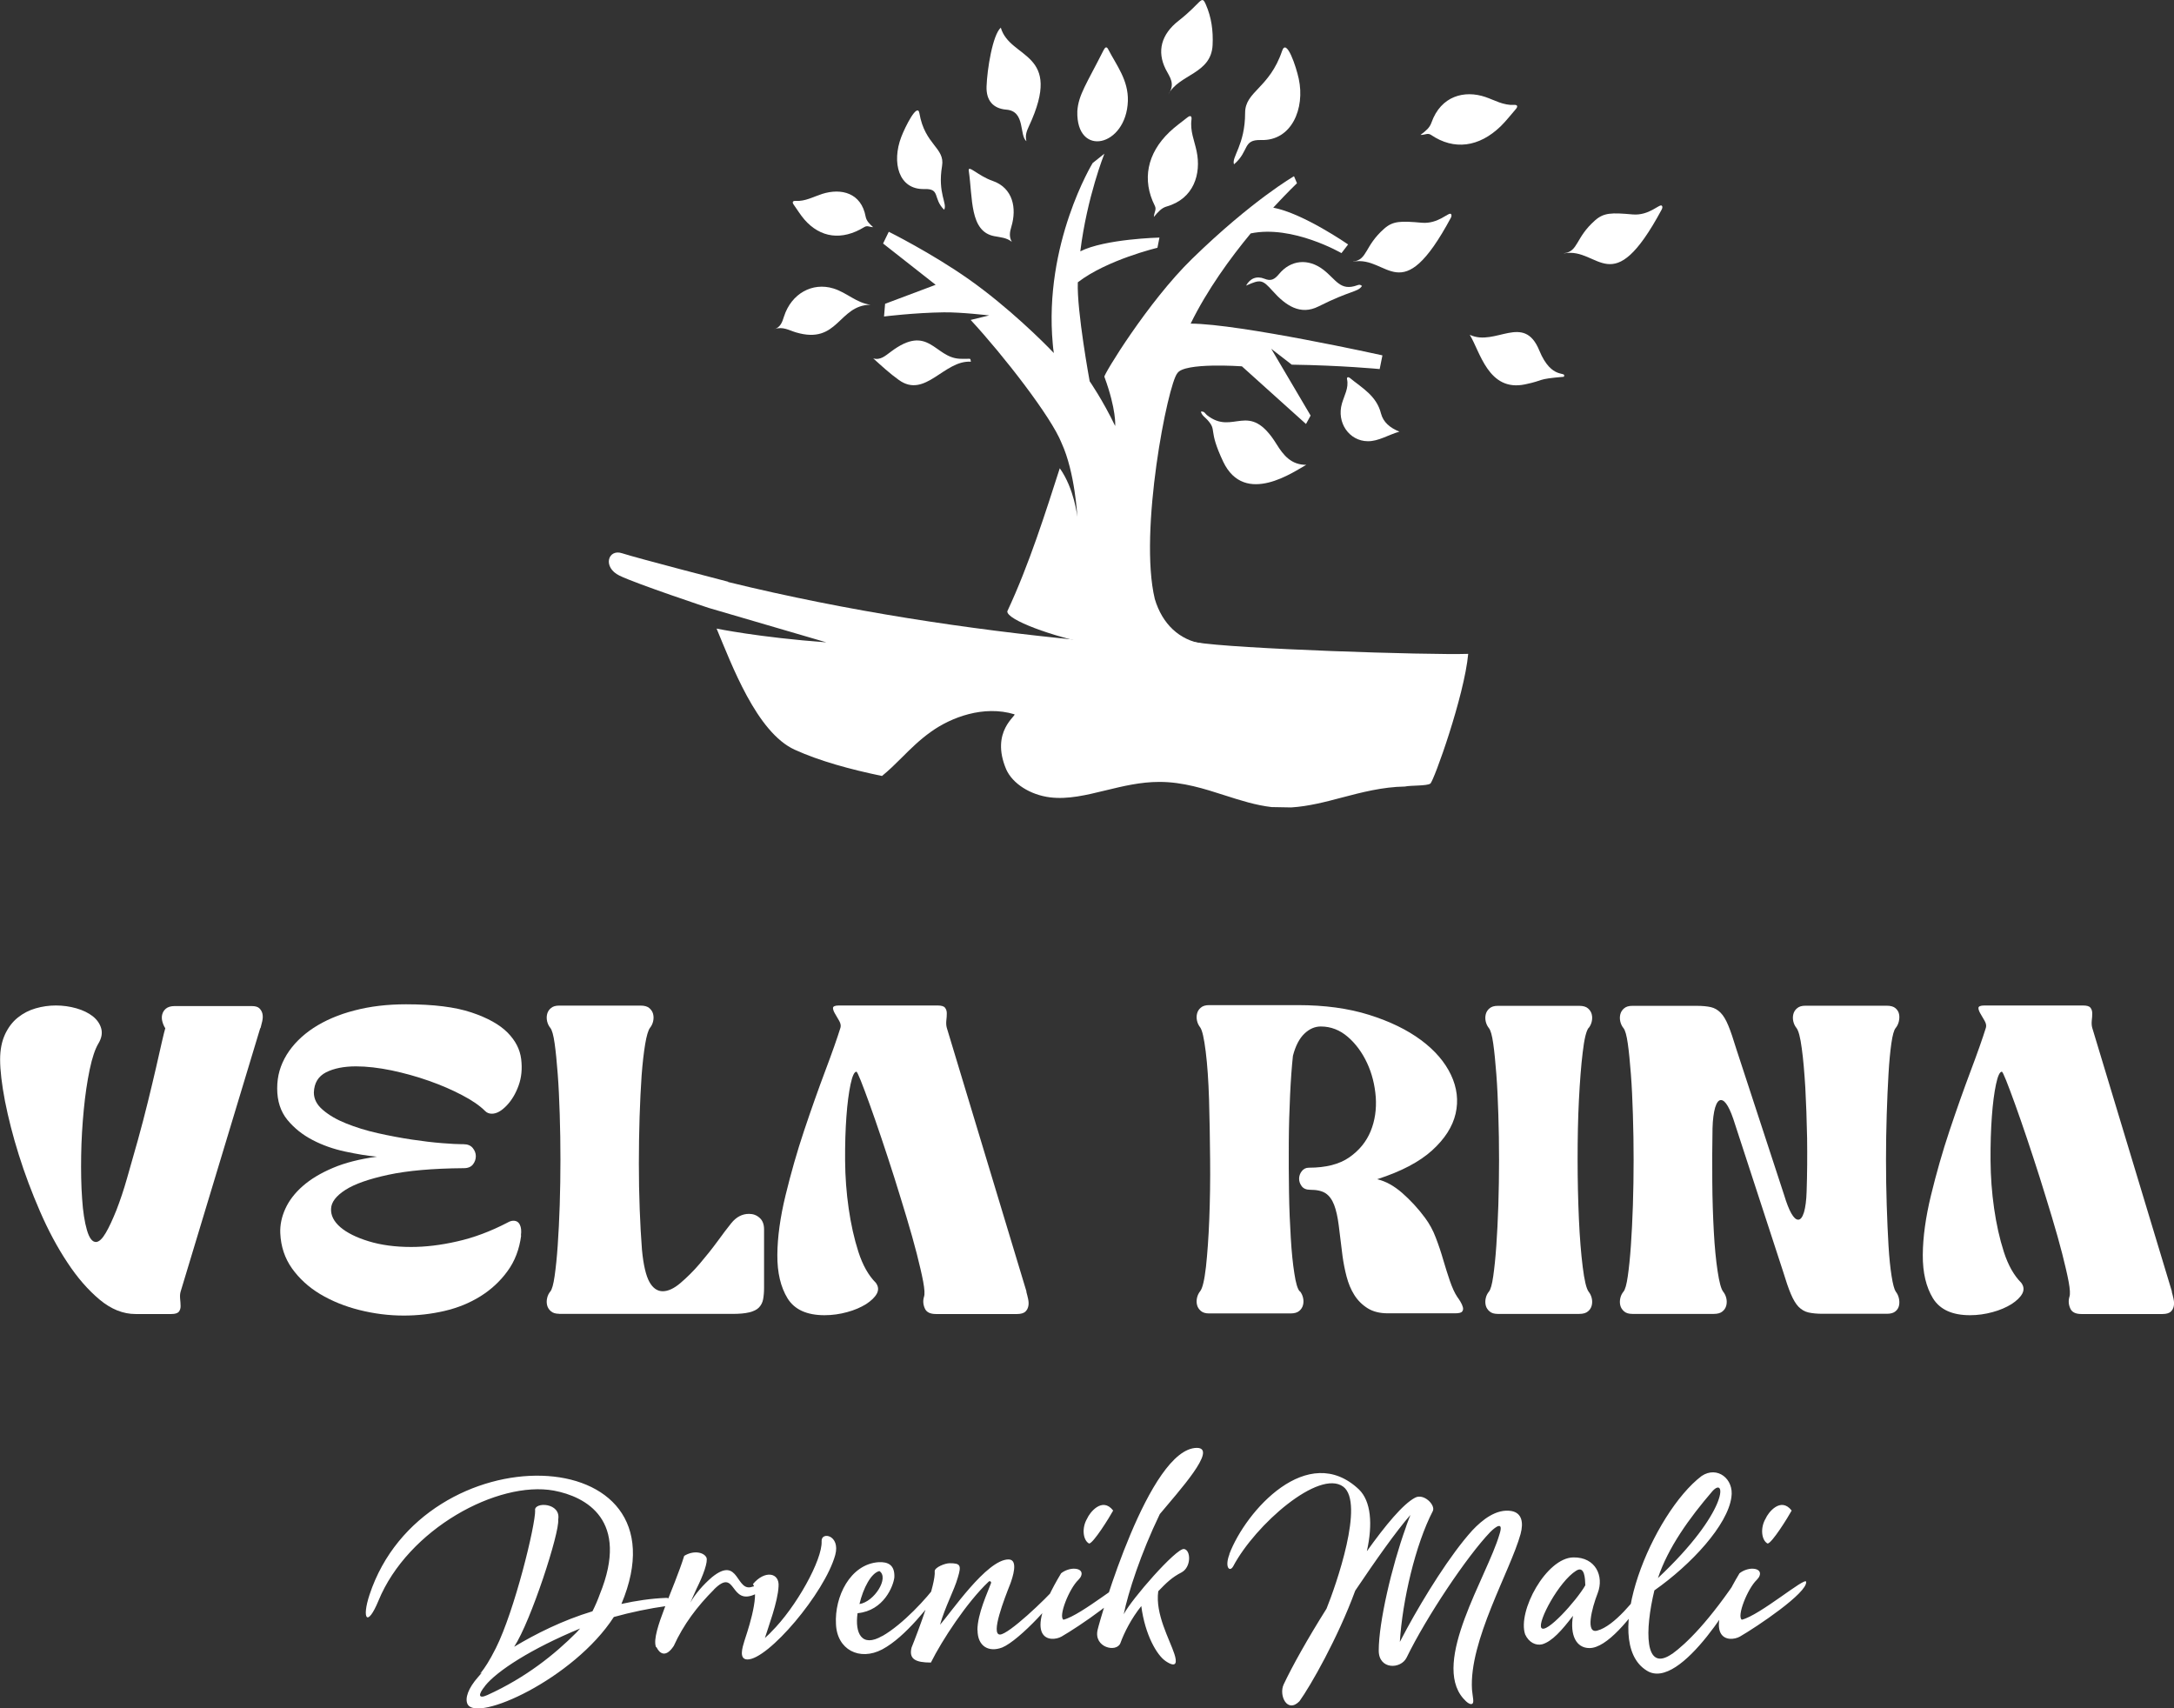
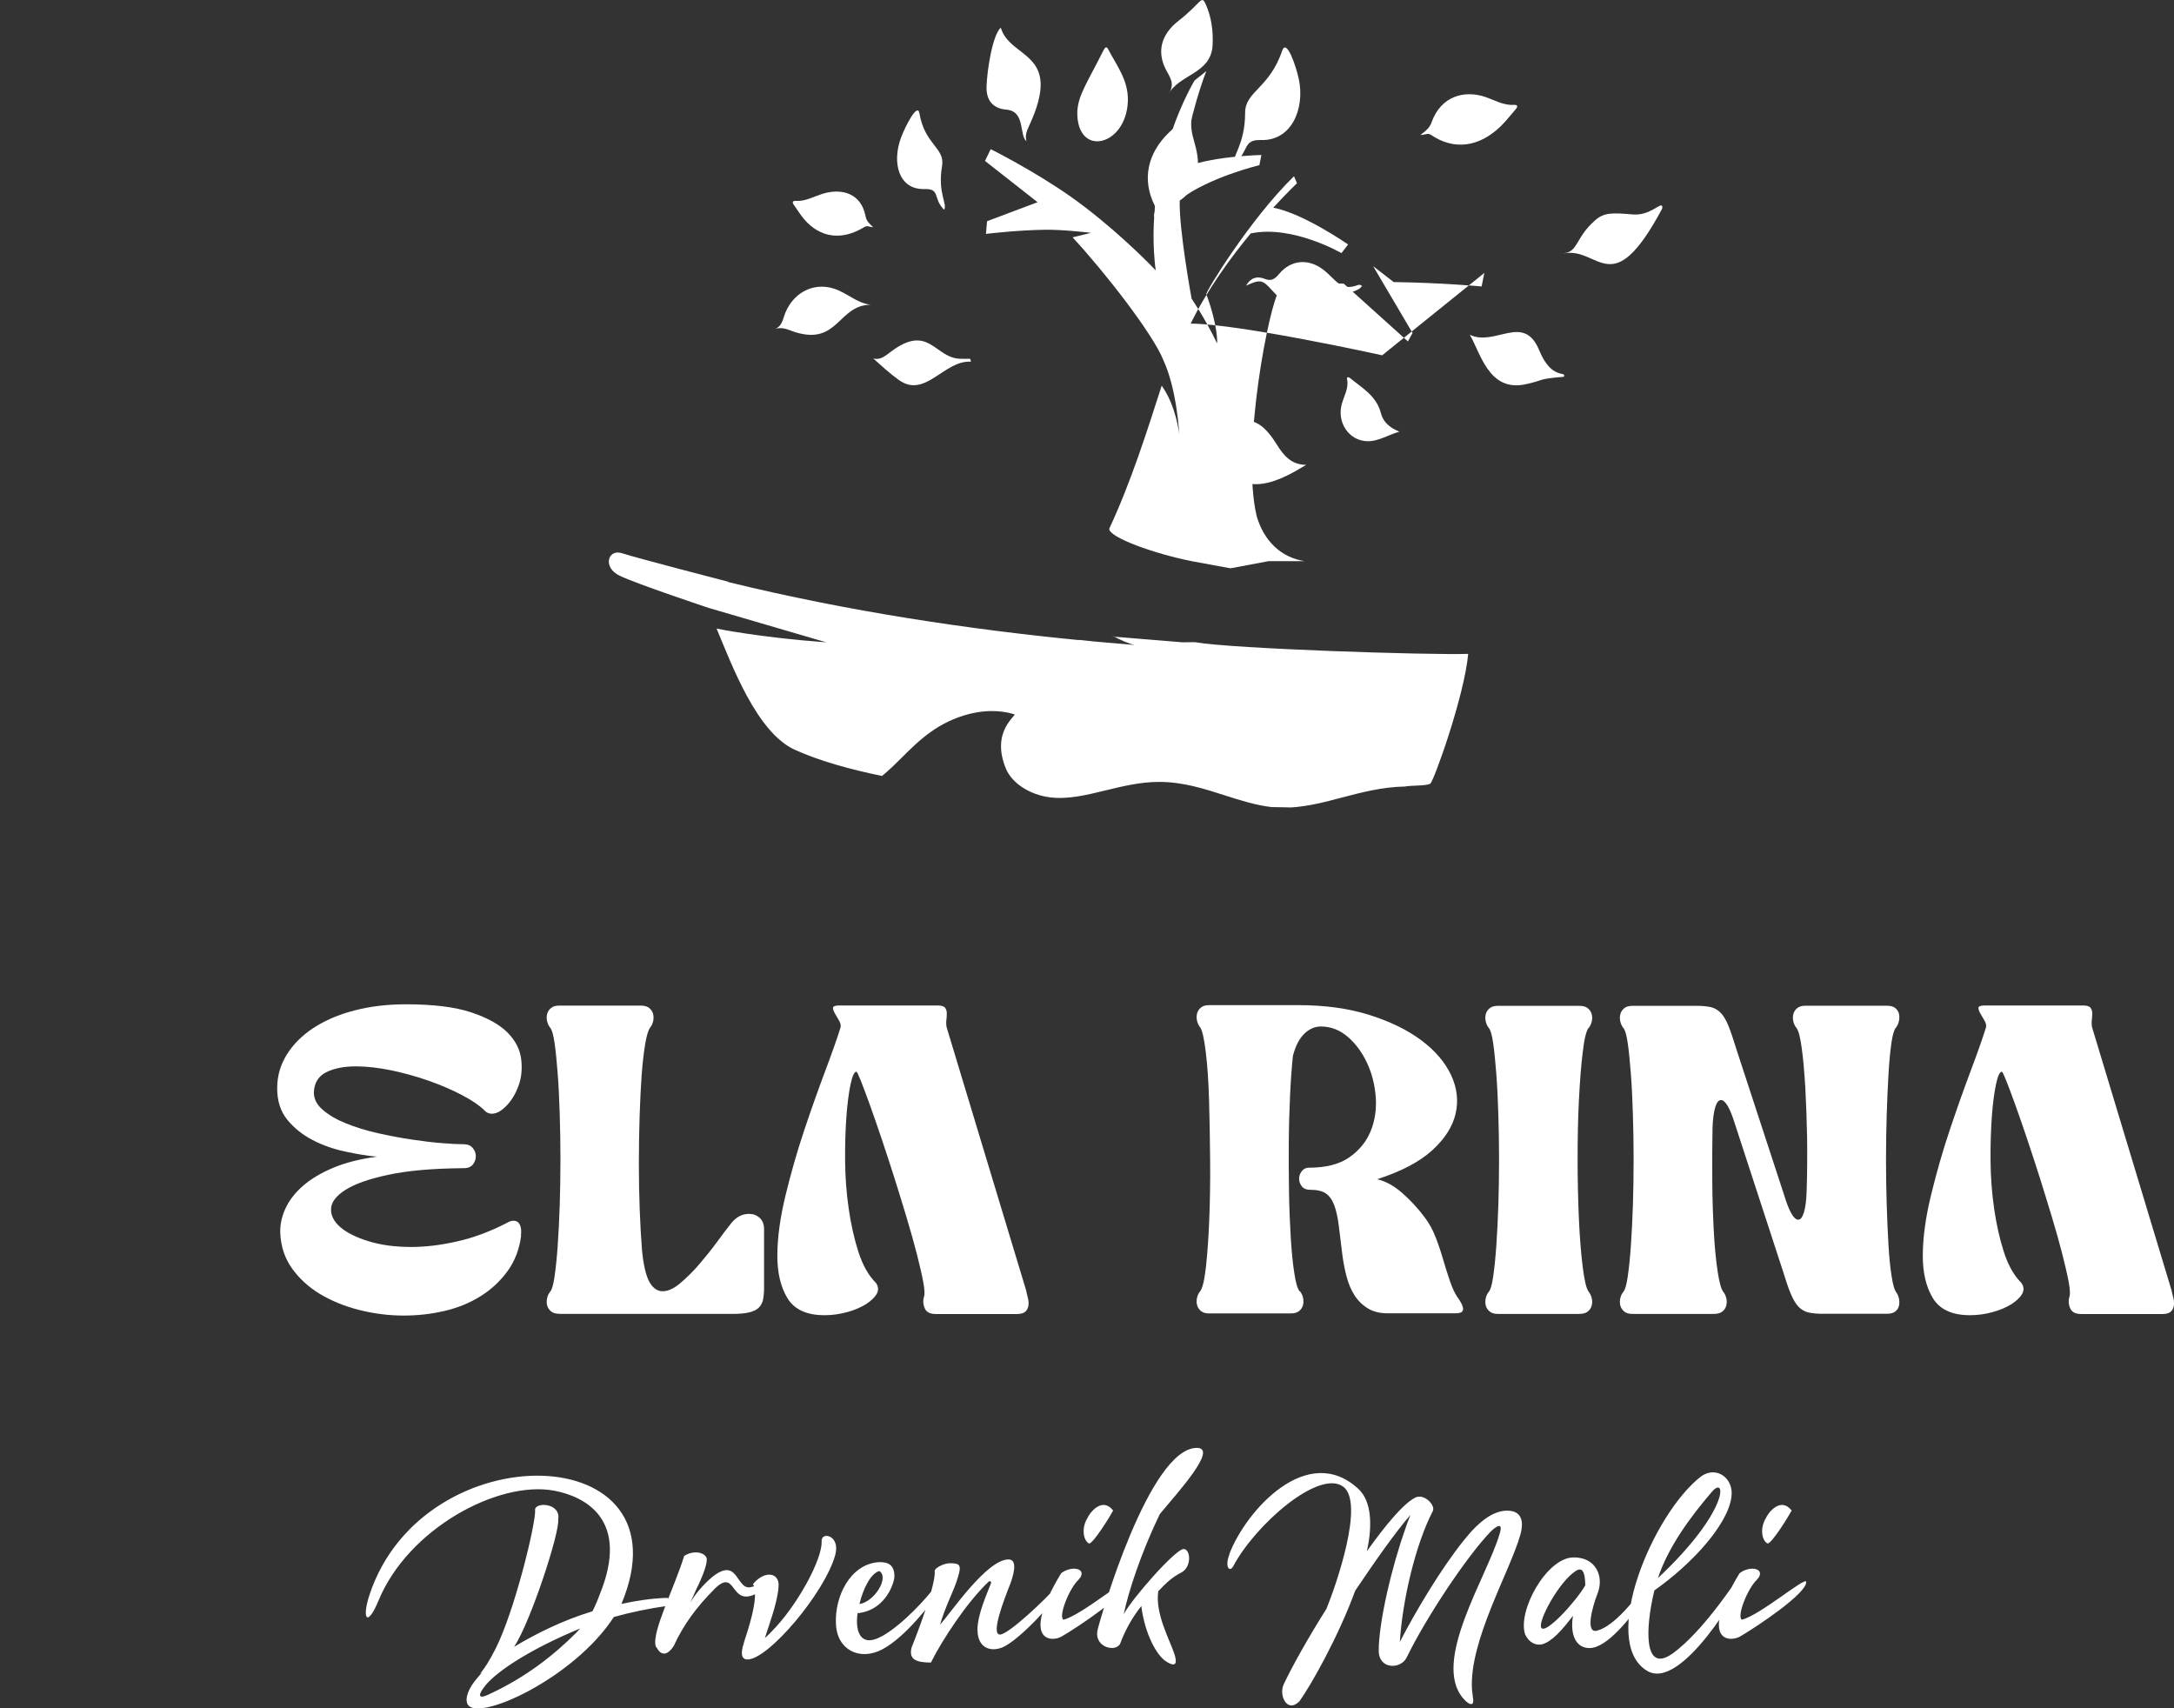
<svg xmlns="http://www.w3.org/2000/svg" id="uuid-71af0808-86c6-449e-b144-7d0ca4c85e70" data-name="Layer 1" viewBox="0 0 183.21 143.96">
  <rect x="0" y="0" width="183.21" height="143.96" fill="#333333" stroke="none" />
  <defs>
    <style>
      .uuid-c50921d9-56cb-4108-9ce1-efec3e36353d {
        fill: #fff;
      }
    </style>
  </defs>
  <path class="uuid-c50921d9-56cb-4108-9ce1-efec3e36353d" d="M61.36,49.04v-.02s-7.76-2.01-8.94-2.4c-1.18-.39-1.67,1.18-.21,1.89,1.47.71,7.52,2.72,7.52,2.72,0,0,0,0,0,0l9.91,2.9c-5.69-.42-9.25-1.16-9.25-1.16,1.26,3,3.37,8.75,6.59,10.21,2.07.94,4.64,1.65,7.35,2.21.59-.48,1.12-1,1.68-1.56.74-.74,1.51-1.5,2.44-2.16,1.71-1.23,4.45-2.26,7.03-1.48.27.08-2.06,1.41-.68,4.65.54,1.2,2.02,2.14,3.68,2.35,1.52.19,3.07-.19,4.71-.59,1.44-.35,2.93-.71,4.5-.71,0,0,.02,0,.02,0,1.99,0,3.79.58,5.53,1.14,1.34.43,2.61.83,3.92.98.56.01,1.12.02,1.66.03,1.45-.09,2.9-.47,4.22-.82,1.71-.45,3.47-.91,5.35-.94.51-.11,1.87-.04,2.15-.25.3-.23,2.86-7.36,3.19-10.93-3.32.11-19.78-.42-22.99-.98,0-.02-1.15.02-1.16,0l-5.61-.46-.29-.13c.72.41,1.51.73,1.94.82-1.11-.09-2.24-.19-3.38-.29l-1.31-.14s0,.01,0,.02c-9.21-.9-19.44-2.41-29.55-4.89" />
-   <path class="uuid-c50921d9-56cb-4108-9ce1-efec3e36353d" d="M116.48,29.94s-11.99-2.65-16.14-2.67c1.39-2.84,3.33-5.51,5.06-7.6,3.52-.74,7.65,1.66,7.65,1.66l.56-.73s-3.79-2.63-6.31-3.1c1.19-1.29,2-2.06,2-2.06l-.25-.59s-3.52,2.02-8.59,6.96c-3.73,3.63-7.5,9.83-7.39,9.94,1.03,2.8.91,4.15.91,4.15-1.05-2.19-2.15-3.77-2.15-3.77,0,0-1.09-5.91-1-8.34,2.46-1.9,6.71-2.91,6.71-2.91l.17-.86s-4.6.11-6.67,1.16c.57-4.59,2.03-8.23,2.03-8.23l-.99.79s-4.14,6.78-3.36,15.25c.02.26.05.51.09.76-.81-.86-3.82-3.86-7.17-6.22-3.14-2.21-6.74-4-6.74-4l-.48.99,4.43,3.48-4.26,1.6-.09,1.07s2.59-.32,5.04-.35c1.45-.02,3.82.26,3.82.26l-1.56.38c2.75,2.97,6.8,8.18,7.66,10.37,1.15,2.5,1.33,6.23,1.33,6.23,0,0-.25-2.38-1.48-4.1-1.18,3.66-2.58,8.12-4.42,12.05-.07.73,3.9,2.15,7.06,2.76l3.16.58,3.19-.6h3.06c-1.97-.31-3.41-1.66-4.04-3.77-1.37-5.69,1.1-18.12,1.9-19.03.57-.93,5.44-.58,5.44-.58l5.4,4.86.39-.71-3.32-5.63,1.73,1.34c4.21.06,7.41.37,7.41.37l.23-1.14Z" />
+   <path class="uuid-c50921d9-56cb-4108-9ce1-efec3e36353d" d="M116.48,29.94s-11.99-2.65-16.14-2.67c1.39-2.84,3.33-5.51,5.06-7.6,3.52-.74,7.65,1.66,7.65,1.66l.56-.73s-3.79-2.63-6.31-3.1c1.19-1.29,2-2.06,2-2.06l-.25-.59c-3.73,3.63-7.5,9.83-7.39,9.94,1.03,2.8.91,4.15.91,4.15-1.05-2.19-2.15-3.77-2.15-3.77,0,0-1.09-5.91-1-8.34,2.46-1.9,6.71-2.91,6.71-2.91l.17-.86s-4.6.11-6.67,1.16c.57-4.59,2.03-8.23,2.03-8.23l-.99.79s-4.14,6.78-3.36,15.25c.02.26.05.51.09.76-.81-.86-3.82-3.86-7.17-6.22-3.14-2.21-6.74-4-6.74-4l-.48.99,4.43,3.48-4.26,1.6-.09,1.07s2.59-.32,5.04-.35c1.45-.02,3.82.26,3.82.26l-1.56.38c2.75,2.97,6.8,8.18,7.66,10.37,1.15,2.5,1.33,6.23,1.33,6.23,0,0-.25-2.38-1.48-4.1-1.18,3.66-2.58,8.12-4.42,12.05-.07.73,3.9,2.15,7.06,2.76l3.16.58,3.19-.6h3.06c-1.97-.31-3.41-1.66-4.04-3.77-1.37-5.69,1.1-18.12,1.9-19.03.57-.93,5.44-.58,5.44-.58l5.4,4.86.39-.71-3.32-5.63,1.73,1.34c4.21.06,7.41.37,7.41.37l.23-1.14Z" />
  <path class="uuid-c50921d9-56cb-4108-9ce1-efec3e36353d" d="M79.56,17.67c-.96-.95-.29-1.78-1.65-1.74-2.2.07-2.77-2.26-1.96-4.38.33-.87,1.37-2.94,1.53-2.01.46,2.69,2.17,2.9,1.91,4.45-.39,2.32.48,3.18.17,3.69" />
  <path class="uuid-c50921d9-56cb-4108-9ce1-efec3e36353d" d="M117.94,36.37c-.99.29-1.77.82-2.67.81-1.57-.01-2.65-1.57-2.18-3.18.19-.67.59-1.31.43-2.04-.04-.2.12-.21.24-.11,1.03.85,2.24,1.49,2.62,2.99.19.73.74,1.21,1.57,1.54" />
  <path class="uuid-c50921d9-56cb-4108-9ce1-efec3e36353d" d="M110.1,39.16c-.97.52-5.2,3.57-7.02-.26-1.31-2.78-.48-2.57-1.32-3.51-.19-.22-.47-.37-.56-.7.29-.06.37.17.5.28,2.26,1.81,3.53-1.34,5.88,2.46.58.94,1.24,1.75,2.51,1.74" />
  <path class="uuid-c50921d9-56cb-4108-9ce1-efec3e36353d" d="M90.79,9.37c.09-1.38.79-2.32,2.21-5.14.14-.27.26-.33.39-.08.71,1.37,1.71,2.6,1.66,4.36-.13,3.86-4.37,4.81-4.26.86" />
  <path class="uuid-c50921d9-56cb-4108-9ce1-efec3e36353d" d="M65.28,27.74c.53-.21.64-.61.79-1.07.62-1.93,2.39-2.91,4.17-2.36,1.13.35,1.93,1.22,3.12,1.37-2.72.03-2.71,3.39-6.28,2.33-.58-.17-1.1-.52-1.8-.28" />
  <path class="uuid-c50921d9-56cb-4108-9ce1-efec3e36353d" d="M123.88,28.22c2.15,1,4.54-1.87,5.84,1.31,1.05,2.56,2.33,1.68,2.07,2.22-2.39.2-1.58.29-3.27.64-3.09.65-3.79-2.77-4.65-4.16" />
  <path class="uuid-c50921d9-56cb-4108-9ce1-efec3e36353d" d="M81.81,30.48c-2.25-.14-3.84,3.14-6.06,1.54-.76-.54-1.45-1.18-2.16-1.82.61.18,1.03-.23,1.47-.55,3.2-2.42,3.69.48,5.81.58,1.01.05.88-.13.95.25" />
-   <path class="uuid-c50921d9-56cb-4108-9ce1-efec3e36353d" d="M85.27,20.38c-.25-.44-.17-.85-.03-1.31.44-1.48.17-3.23-1.62-3.84-1.18-.41-2.05-1.38-1.98-.85.34,2.32.07,5.13,2.15,5.52.51.1,1.04.12,1.48.48" />
  <path class="uuid-c50921d9-56cb-4108-9ce1-efec3e36353d" d="M86.51,11.91c-.64-.5-.07-2.54-1.7-2.67-1.12-.09-1.71-.78-1.67-1.95.05-1.45.51-4.34,1.2-4.96.79,2.71,5.33,1.97,2.37,8.31-.17.37-.34.75-.21,1.26" />
-   <path class="uuid-c50921d9-56cb-4108-9ce1-efec3e36353d" d="M114.03,22.04c1.23-.15.94-1.29,2.62-2.77.74-.65,1.38-.66,3.17-.5,1.39.12,2.26-.91,2.45-.74.09.08.05.22,0,.32-4.23,7.87-5.26,3.15-8.23,3.7" />
  <path class="uuid-c50921d9-56cb-4108-9ce1-efec3e36353d" d="M114.77,24.11c-.36.52-.92.34-3.65,1.71-1.54.78-2.78-.08-3.86-1.29-.88-.98-1.02-1.01-2.25-.46.33-.6.88-.85,1.55-.58.54.22.84.07,1.23-.4.99-1.2,2.46-1.33,3.72-.37,1.1.84,1.42,1.84,2.87,1.32.11-.04.23-.09.4.06" />
  <path class="uuid-c50921d9-56cb-4108-9ce1-efec3e36353d" d="M97.24,18.27c.03-.41.24-.61.08-.93-1.1-2.18-.65-4.42,1.24-6.22.47-.45,1-.82,1.5-1.22.25-.2.39-.14.35.18-.13.96.25,1.78.43,2.65.41,1.93-.24,4.02-2.52,4.67-.43.12-.71.44-1.08.88" />
  <path class="uuid-c50921d9-56cb-4108-9ce1-efec3e36353d" d="M98.46,7.95c.62-.9.11-1.46-.22-2.11-.77-1.53-.36-2.96,1.07-4.08,1.97-1.54,1.93-2.25,2.31-1.38.47,1.07.63,2.21.57,3.42-.12,2.44-2.82,2.44-3.73,4.15" />
  <path class="uuid-c50921d9-56cb-4108-9ce1-efec3e36353d" d="M131.8,21.34c1.23-.15.94-1.29,2.62-2.77.74-.65,1.38-.66,3.17-.5,1.39.12,2.26-.91,2.45-.74.09.08.05.22,0,.32-4.23,7.87-5.26,3.15-8.23,3.7" />
  <path class="uuid-c50921d9-56cb-4108-9ce1-efec3e36353d" d="M73.59,19.14c-.33,0-.49-.17-.76,0-1.88,1.15-3.69.91-5.04-.64-.33-.38-.6-.83-.9-1.25-.15-.21-.09-.34.18-.32.78.05,1.48-.35,2.22-.59,1.62-.51,3.29-.08,3.66,1.91.07.37.31.6.64.9" />
  <path class="uuid-c50921d9-56cb-4108-9ce1-efec3e36353d" d="M103.99,13.85c1.32-1.12.7-2.1,2.29-2.05,2.57.08,3.71-2.66,3.17-5.16-.22-1.03-1.03-3.46-1.4-2.36-1.07,3.17-3.12,3.41-3.12,5.23,0,2.73-1.19,3.75-.93,4.35" />
  <path class="uuid-c50921d9-56cb-4108-9ce1-efec3e36353d" d="M119.73,11.37c.38,0,.59-.19.87,0,1.93,1.31,4.04,1.04,5.87-.73.45-.44.84-.95,1.26-1.43.21-.24.16-.39-.14-.37-.9.05-1.63-.4-2.42-.67-1.75-.59-3.74-.1-4.54,2.17-.15.43-.47.69-.91,1.02" />
  <path class="uuid-c50921d9-56cb-4108-9ce1-efec3e36353d" d="M146.58,132.6c-3.42,5.69-.85,5.82.05,5.31,1.39-.8,5.71-3.69,5.58-4.62-.08-.43-3.9,2.83-5.42,3.2-.45-.27.48-2.62,1.26-3.36.45-.45.35-.94-.4-.94-.29,0-.75.13-1.07.4M150.99,127.29c-.94-1.2-2,.21-2.19.67-.48.8-.35,1.84.16,2.11.35,0,1.74-2.24,2.03-2.78M139.72,132.98c.85-2.56,2.64-5.05,4.59-7.32,1.2-1.33,1.36,1.74-4.59,7.32M140.92,139.36c-2.38,1.66-2.3-2.03-1.5-5.34,3.12-2.19,6.17-5.5,6.49-7.85.24-1.55-1.2-2.67-2.51-1.79-4.09,3.1-8.63,13.94-4.62,16.4,2.86,1.82,7.88-6.81,8.33-8.06.03-.11-.27-.27-.37-.16-2.7,4.09-4.65,5.96-5.82,6.81M133.6,133.59c-.75,1.31-3.34,4.17-3.71,3.58-.32-.53,1.5-3.92,2.94-4.81.72-.45.75.67.77,1.23M134.65,134.23c.53-1.39-.16-3.02-2.06-2.99-2.27.03-4.73,4.54-4.06,6.49.32.69.91.96,1.44.83.83-.24,1.66-1.18,2.59-2.4-.27,1.63.27,2.72,1.39,2.72,1.44,0,3.42-2.38,5.13-4.94.45-.75-.13-.85-.53-.24-.69,1.01-2.51,3.34-3.95,3.71-.99.27-.48-1.82.05-3.18M103.61,130.97c-.43,1.12.03,1.55.32,1.01,1.87-3.52,7.24-8.2,9.27-6.7,1.82,1.36-.61,8.3-1.41,10.28-1.58,2.51-2.88,4.83-3.61,6.38-.43.91.29,2.48,1.33,1.42.94-1.31,3.23-5.32,4.7-9.32,1.71-2.54,3.42-4.97,4.65-6.38-.13.37-.29.72-.4,1.09-1.18,3.28-2.27,7.96-2.27,10.34,0,1.63,1.87,1.58,2.35.59,1.68-3.45,5.1-8.55,7.05-10.58.48-.48,1.15-.94.77.21-1.04,3.55-5.74,10.71-3.05,13.81.32.37.61.56.77.45.16-.13.03-.53-.03-1.18-.27-4.11,3.23-10.01,4.09-13.11.27-.99.11-1.79-.77-1.95-1.28-.21-2.46.75-3.29,1.63-1.87,2.06-4.06,5.61-5.5,8.25l-.61,1.15c.21-3.47,1.31-8.2,2.78-11.03.24-.51-.77-1.52-1.5-1.12-1.01.53-2.48,2.3-4.06,4.51.51-2.3.35-4.22-.67-5.21-4.3-4.06-9.53,1.79-10.92,5.45M98.22,139.97c.99.67.96.05.75-.59-.4-1.23-1.63-3.37-1.36-5.29.69-.72,1.17-1.18,1.95-1.58.86-.45.8-1.92.21-1.98-.67-.05-4.41,4.22-5.07,5.5.37-1.82,1.44-5.13,3.04-8.44,1.55-1.87,4.94-5.58,3.12-5.58-4.01.03-8.12,14.29-8.36,15.33-.35,1.5,1.6,1.95,1.92,1.12.32-.88.91-2.06,1.76-3.12.32,2.46,1.33,4.14,2.03,4.62M89.41,132.6c-3.42,5.69-.85,5.82.05,5.31,1.39-.8,5.71-3.69,5.58-4.62-.08-.43-3.9,2.83-5.42,3.2-.45-.27.48-2.62,1.26-3.36.45-.45.35-.94-.4-.94-.29,0-.75.13-1.07.4M93.81,127.29c-.93-1.2-2,.21-2.19.67-.48.8-.35,1.84.16,2.11.35,0,1.74-2.24,2.03-2.78M82.38,137.36c0,1.39.96,1.9,2.08,1.47,1.44-.59,4.73-4.14,5.15-5.31.03-.08-.4,0-.51.11-.96,1.12-4.11,4.11-4.83,4.11-.8,0,.35-2.96.88-4.3.16-.45.72-2.03-.16-2.03-1.84,0-4.89,4.54-5.77,5.5.43-1.52,1.2-2.91,1.5-3.98.32-1.04.21-1.2-.69-1.2-.4,0-1.26.35-1.26.67.11,1.07-1.39,5.05-1.95,6.44-.24.96.32,1.26,1.63,1.26.93-1.87,3.02-5.07,4.86-6.81.11-.11.24,0,.21.11-.27.75-1.15,2.59-1.15,3.98M74.11,132.39c.85.56-.43,2.59-1.68,2.78.32-1.36.99-2.62,1.68-2.78M74.35,137.86c-1.74,1.01-2.32-.24-2.08-1.92,2.22-.21,3.02-2.3,3.1-3.02.05-1.07-.56-1.31-1.31-1.28-2.43.16-3.74,2.94-3.61,5.21.08,2.16,1.98,3.15,3.9,2.14,2-1.07,3.95-3.71,5.15-5.23.16-.29-.27-.67-.56-.24-.8,1.12-2.86,3.37-4.59,4.35M63.45,133.48c.64.99-.61,4.43-.72,4.81-.16.53-.48,1.52.24,1.55,1.74.05,6.54-5.61,7.42-8.81.45-1.68-1.2-2-1.15-1.15.08,1.55-2.16,5.58-4.25,7.64-.16.19-.37.35-.53.51.27-.88,1.09-3.04,1.15-4.33.11-1.18-1.15-1.42-2.16-.21M60.17,133.94c1.95-1.95,1.26,1.52,3.58.35.85-.43.05-.72-.32-.59-1.44.56-1.1-2.67-3.42-.8-.75.64-1.44,1.44-1.84,2.16l.53-1.18c.56-1.12.99-2.3.83-2.64-.24-.45-1.09-.61-1.87-.13-.86,2.78-2.75,6.41-2.4,7.61,0,.05.03.08.08.11.21.43.72.96,1.44-.13.83-1.82,1.98-3.34,3.39-4.75M40.88,142.06c1.01-1.26,3.9-3.13,8.01-4.83l-.32.35c-1.82,1.82-4.22,3.77-7.5,5.26-.77.35-.8-.03-.19-.77M45.1,127.26c.03,1.26-1.74,8.49-3.31,11.62-1.12,2.24-1.63,2.32-1.17,2.06l-.32.37c-.85.96-1.12,1.79-.91,2.27.72,1.63,8.97-2.11,12.34-7.32,1.44-.4,2.96-.72,4.54-.94.13-.16.29-.69-.13-.67-1.28.05-2.54.24-3.77.51,5.88-14.02-16.69-14.53-21.23-.77-.67,2.03-.19,2.78.75.51,2.48-6.06,10.07-10.15,14.79-9.29,2.7.51,6.41,2.48,3.87,8.73-.16.45-.37.94-.62,1.44-2.54.77-4.78,1.9-6.6,2.99,1.42-2.16,3.85-9.67,3.71-10.71.27-1.44-2-1.52-1.95-.8" />
  <g>
-     <path class="uuid-c50921d9-56cb-4108-9ce1-efec3e36353d" d="M21.94,86.61l-6.72,22.24c-.05.17-.06.37-.04.6.02.22.04.43.04.62s-.05.34-.15.47c-.1.12-.31.19-.63.19h-3.02c-1.04,0-2.05-.4-3.02-1.21-.97-.81-1.88-1.85-2.72-3.13-.85-1.28-1.62-2.72-2.31-4.31s-1.29-3.18-1.79-4.78c-.5-1.59-.88-3.1-1.16-4.51-.27-1.42-.41-2.59-.41-3.51,0-.82.14-1.52.41-2.11.27-.58.63-1.06,1.08-1.42.45-.36.95-.62,1.51-.78.56-.16,1.12-.24,1.7-.24s1.17.08,1.73.24c.56.16,1.02.39,1.38.67.36.29.6.63.71,1.03.11.4.03.82-.24,1.27s-.52,1.18-.73,2.18c-.21,1.01-.38,2.14-.5,3.4-.12,1.26-.2,2.54-.22,3.86-.02,1.32,0,2.52.08,3.62.07,1.1.21,1.98.41,2.67.2.68.46,1.01.78.99.25-.02.52-.28.8-.76.29-.49.58-1.13.9-1.92.31-.8.62-1.71.91-2.74s.6-2.09.9-3.17.58-2.15.84-3.21c.26-1.06.49-2.02.69-2.89.2-.87.37-1.6.5-2.2.14-.6.23-.97.28-1.12-.1-.15-.18-.33-.24-.54-.06-.21-.07-.42-.02-.62.05-.2.16-.37.32-.5s.4-.21.73-.21h6.49c.3,0,.52.06.65.19s.22.28.26.47c.04.19.03.39-.02.62-.05.22-.1.42-.15.6Z" />
    <path class="uuid-c50921d9-56cb-4108-9ce1-efec3e36353d" d="M43.92,104.11c-.15,1.17-.54,2.18-1.16,3.02-.62.85-1.38,1.55-2.28,2.11s-1.9.97-3.02,1.23c-1.12.26-2.26.39-3.43.39-1.27,0-2.52-.16-3.75-.47-1.23-.31-2.33-.76-3.3-1.34-.97-.58-1.76-1.31-2.37-2.16-.61-.86-.94-1.85-.99-2.97-.03-.7.12-1.39.43-2.07.31-.68.8-1.32,1.46-1.9.66-.58,1.5-1.09,2.54-1.53,1.03-.44,2.27-.75,3.71-.95-.8-.07-1.69-.22-2.67-.43-.98-.21-1.9-.53-2.74-.97-.85-.44-1.55-1-2.13-1.7-.57-.7-.86-1.58-.86-2.65s.27-1.96.8-2.84c.54-.87,1.29-1.62,2.26-2.26.97-.63,2.12-1.13,3.45-1.47,1.33-.35,2.78-.52,4.35-.52,2.31,0,4.15.23,5.52.69,1.37.46,2.38,1.03,3.04,1.7.66.67,1.04,1.41,1.14,2.22.1.81.03,1.55-.21,2.22-.24.67-.57,1.24-1.01,1.7-.44.46-.85.69-1.25.69-.22,0-.41-.07-.56-.22-.45-.45-1.09-.9-1.94-1.34-.85-.45-1.78-.85-2.8-1.21-1.02-.36-2.07-.65-3.15-.88-1.08-.22-2.08-.34-3-.34-1.02,0-1.86.17-2.52.5-.66.34-1,.9-1.03,1.7,0,.55.25,1.04.76,1.47.51.44,1.16.82,1.96,1.14.8.32,1.68.6,2.67.82.98.22,1.94.4,2.87.54.93.14,1.78.24,2.54.3s1.32.09,1.7.09h.11c.35,0,.61.11.78.32.17.21.26.44.26.69s-.08.48-.24.69c-.16.21-.42.32-.77.32-2.64.02-4.76.21-6.38.56-1.62.35-2.82.77-3.6,1.27-.78.5-1.19,1.03-1.21,1.59-.03.56.24,1.08.78,1.55.55.47,1.34.87,2.39,1.19,1.04.32,2.24.48,3.58.48,1.19,0,2.49-.15,3.88-.47,1.39-.31,2.81-.84,4.25-1.59.17-.1.34-.15.49-.15.25,0,.43.11.54.34.11.22.14.52.09.9Z" />
    <path class="uuid-c50921d9-56cb-4108-9ce1-efec3e36353d" d="M47.12,110.71c-.3,0-.53-.07-.69-.21-.16-.14-.27-.3-.32-.5s-.05-.4,0-.62.14-.39.26-.54c.15-.17.27-.61.37-1.31.1-.7.19-1.55.26-2.57.07-1.02.13-2.16.17-3.41.04-1.26.06-2.54.06-3.84s-.02-2.58-.06-3.82c-.04-1.24-.09-2.38-.17-3.4-.08-1.02-.16-1.88-.26-2.57-.1-.7-.22-1.13-.37-1.31-.12-.15-.21-.33-.26-.54-.05-.21-.05-.42,0-.62.05-.2.16-.37.32-.5.16-.14.39-.21.69-.21h6.87c.32,0,.57.07.73.21.16.14.27.3.32.5.05.2.05.4,0,.62-.05.21-.14.39-.26.54-.15.2-.29.66-.41,1.38-.12.72-.22,1.6-.3,2.65-.07,1.04-.13,2.21-.17,3.49-.04,1.28-.06,2.58-.06,3.9s.02,2.61.07,3.88.11,2.4.19,3.4c.12,1.29.34,2.2.63,2.72s.67.78,1.12.78.95-.23,1.49-.69,1.09-1,1.62-1.62c.53-.62,1.04-1.26,1.51-1.9.47-.65.86-1.16,1.16-1.53.42-.52.92-.78,1.49-.78.35,0,.65.11.9.34.25.22.37.55.37.97v4.92c0,.37-.03.7-.08.97-.05.27-.17.5-.35.69s-.46.32-.82.41c-.36.09-.84.13-1.44.13h-14.59Z" />
    <path class="uuid-c50921d9-56cb-4108-9ce1-efec3e36353d" d="M86.49,108.85c.05.17.1.37.15.6s.06.43.02.62-.12.34-.26.47c-.14.12-.37.19-.69.19h-6.83c-.5,0-.82-.16-.95-.49-.14-.32-.16-.65-.06-.97.07-.2.05-.62-.07-1.27-.12-.65-.31-1.43-.54-2.35-.24-.92-.52-1.94-.86-3.06-.34-1.12-.68-2.24-1.04-3.38-.36-1.13-.72-2.23-1.08-3.3-.36-1.07-.69-2.02-.99-2.85-.3-.83-.55-1.5-.75-2s-.32-.75-.37-.75c-.17,0-.34.35-.49,1.06-.15.71-.27,1.62-.35,2.72s-.12,2.34-.11,3.71c.01,1.37.11,2.71.3,4.03.19,1.32.46,2.54.82,3.66s.85,1.99,1.47,2.61c.22.3.25.6.08.92-.17.31-.48.6-.91.88-.44.27-.96.5-1.59.67-.62.17-1.26.26-1.9.26-1.49,0-2.53-.47-3.12-1.42-.58-.95-.87-2.16-.86-3.66.01-1.49.24-3.17.69-5.02.45-1.85.97-3.68,1.57-5.47.6-1.79,1.19-3.46,1.77-5,.58-1.54,1.01-2.76,1.29-3.66.05-.17.01-.37-.11-.58-.12-.21-.24-.41-.35-.6s-.17-.35-.17-.48.16-.21.49-.21h8.32c.32,0,.54.06.63.19.1.12.15.28.15.47s-.01.39-.04.62c-.02.22-.01.42.04.6l6.72,22.24Z" />
    <path class="uuid-c50921d9-56cb-4108-9ce1-efec3e36353d" d="M109.55,108.81c.12.15.21.33.26.54.05.21.05.42,0,.62-.05.2-.16.37-.32.5-.16.14-.41.21-.73.21h-6.87c-.3,0-.53-.07-.69-.21-.16-.14-.27-.3-.32-.5s-.05-.4,0-.62c.05-.21.14-.39.26-.54.2-.25.36-.93.49-2.05.12-1.12.22-2.46.28-4.03.06-1.57.09-3.25.07-5.04s-.04-3.47-.09-5.04c-.05-1.57-.14-2.91-.28-4.03-.14-1.12-.29-1.8-.47-2.05-.12-.15-.21-.33-.26-.54-.05-.21-.05-.42,0-.62.05-.2.16-.37.32-.5.16-.14.39-.21.69-.21h7.5c2.24,0,4.24.27,5.99.82,1.75.55,3.21,1.26,4.38,2.13,1.17.87,2.01,1.85,2.52,2.93s.64,2.17.39,3.26c-.25,1.09-.91,2.13-1.98,3.1-1.07.97-2.61,1.78-4.63,2.43.72.17,1.42.56,2.11,1.16.68.6,1.33,1.29,1.92,2.09.37.5.68,1.06.91,1.68.24.62.45,1.25.63,1.88.19.63.37,1.23.56,1.77s.39,1,.62,1.34c.08.1.16.23.26.39.1.16.17.32.21.47s.02.27-.06.37c-.07.1-.27.15-.6.15h-5.67c-.67,0-1.24-.14-1.7-.43-.46-.29-.83-.66-1.12-1.12-.29-.46-.5-.98-.65-1.55s-.26-1.14-.34-1.72c-.12-1.02-.23-1.88-.32-2.59-.09-.71-.22-1.29-.39-1.73s-.41-.77-.71-.97c-.3-.2-.73-.3-1.31-.3-.32,0-.56-.1-.71-.3-.15-.2-.22-.41-.22-.63s.07-.44.22-.63c.15-.2.35-.3.6-.3,1.44,0,2.58-.29,3.42-.88.83-.58,1.43-1.32,1.79-2.2.36-.88.5-1.84.43-2.87-.08-1.03-.32-1.99-.73-2.87-.41-.88-.95-1.62-1.62-2.2s-1.43-.88-2.28-.88c-.5,0-.96.2-1.38.6s-.75,1.02-.97,1.87c-.1.92-.18,2.02-.24,3.3-.06,1.28-.1,2.62-.11,4.03-.01,1.41,0,2.81.02,4.2.02,1.39.08,2.67.15,3.84s.17,2.16.3,2.97c.12.81.27,1.31.45,1.51Z" />
    <path class="uuid-c50921d9-56cb-4108-9ce1-efec3e36353d" d="M133.88,86.61c-.2.25-.37.94-.5,2.07-.14,1.13-.24,2.48-.32,4.03-.08,1.56-.11,3.22-.11,5s.04,3.45.11,5.02c.07,1.57.18,2.91.32,4.03s.3,1.82.5,2.09c.12.15.21.33.26.54.05.21.05.42,0,.62-.05.2-.16.37-.32.5-.16.14-.41.21-.73.21h-6.87c-.3,0-.53-.07-.69-.21-.16-.14-.27-.3-.32-.5s-.05-.4,0-.62.14-.39.26-.54c.15-.17.27-.61.37-1.31.1-.7.19-1.55.26-2.57.07-1.02.13-2.16.17-3.41.04-1.26.06-2.53.06-3.82s-.02-2.57-.06-3.82c-.04-1.26-.09-2.39-.17-3.41-.08-1.02-.16-1.88-.26-2.57-.1-.7-.22-1.13-.37-1.31-.12-.15-.21-.33-.26-.54-.05-.21-.05-.42,0-.62.05-.2.16-.37.32-.5.16-.14.39-.21.69-.21h6.87c.32,0,.57.07.73.21.16.14.27.3.32.5.05.2.05.4,0,.62-.05.21-.14.39-.26.54Z" />
    <path class="uuid-c50921d9-56cb-4108-9ce1-efec3e36353d" d="M145.22,108.85c.12.15.21.33.26.54.05.21.05.42,0,.62-.05.2-.16.37-.32.5-.16.14-.41.21-.73.21h-6.87c-.3,0-.53-.07-.69-.21-.16-.14-.27-.3-.32-.5s-.05-.4,0-.62.14-.39.26-.54c.15-.17.27-.61.37-1.31.1-.7.19-1.55.26-2.57.07-1.02.13-2.16.17-3.41.04-1.26.06-2.53.06-3.82s-.02-2.57-.06-3.82c-.04-1.26-.09-2.39-.17-3.41-.08-1.02-.16-1.88-.26-2.57-.1-.7-.22-1.13-.37-1.31-.12-.15-.21-.33-.26-.54-.05-.21-.05-.42,0-.62.05-.2.16-.37.32-.5.16-.14.39-.21.69-.21h5.41c.5,0,.9.04,1.21.11.31.07.58.23.82.47.24.24.45.6.65,1.08.2.48.42,1.14.67,1.96l4.03,12.31c.42,1.39.82,2.09,1.19,2.09.2,0,.36-.21.49-.63.12-.42.2-1.01.22-1.75.05-1.47.06-2.97.04-4.5-.03-1.53-.08-2.94-.15-4.24-.08-1.29-.17-2.4-.3-3.32-.12-.92-.27-1.49-.45-1.72-.12-.15-.21-.33-.26-.54-.05-.21-.05-.42,0-.62.05-.2.16-.37.32-.5.16-.14.39-.21.69-.21h6.87c.32,0,.57.07.73.21.16.14.26.3.3.5.04.2.03.4-.02.62-.05.21-.14.39-.26.54-.15.17-.27.61-.37,1.31-.1.7-.18,1.55-.24,2.57-.06,1.02-.11,2.16-.15,3.41-.04,1.26-.06,2.53-.06,3.82s.02,2.57.06,3.82c.04,1.26.09,2.39.15,3.41.06,1.02.15,1.88.26,2.57.11.7.23,1.13.35,1.31.12.15.21.33.26.54.05.21.06.42.02.62s-.14.37-.3.5c-.16.14-.4.21-.73.21h-5.41c-.47,0-.87-.04-1.19-.11-.32-.07-.6-.24-.84-.48-.24-.25-.45-.61-.65-1.08s-.42-1.12-.67-1.94l-4.03-12.35c-.42-1.37-.82-2.05-1.19-2.05-.2,0-.36.21-.49.63-.12.42-.2,1.01-.22,1.75-.03,1.47-.03,2.97-.02,4.5s.06,2.94.13,4.23c.07,1.29.18,2.4.32,3.32.14.92.29,1.49.47,1.72Z" />
    <path class="uuid-c50921d9-56cb-4108-9ce1-efec3e36353d" d="M183.02,108.85c.05.17.1.37.15.6s.06.43.02.62-.12.34-.26.47c-.14.12-.37.19-.69.19h-6.83c-.5,0-.82-.16-.95-.49-.14-.32-.16-.65-.06-.97.07-.2.05-.62-.07-1.27-.12-.65-.31-1.43-.54-2.35-.24-.92-.52-1.94-.86-3.06-.34-1.12-.68-2.24-1.04-3.38-.36-1.13-.72-2.23-1.08-3.3-.36-1.07-.69-2.02-.99-2.85-.3-.83-.55-1.5-.75-2s-.32-.75-.37-.75c-.17,0-.34.35-.49,1.06-.15.71-.27,1.62-.35,2.72s-.12,2.34-.11,3.71c.01,1.37.11,2.71.3,4.03.19,1.32.46,2.54.82,3.66s.85,1.99,1.47,2.61c.22.3.25.6.08.92-.17.31-.48.6-.91.88-.44.27-.96.5-1.59.67-.62.17-1.26.26-1.9.26-1.49,0-2.53-.47-3.12-1.42-.58-.95-.87-2.16-.86-3.66.01-1.49.24-3.17.69-5.02.45-1.85.97-3.68,1.57-5.47.6-1.79,1.19-3.46,1.77-5,.58-1.54,1.01-2.76,1.29-3.66.05-.17.01-.37-.11-.58-.12-.21-.24-.41-.35-.6s-.17-.35-.17-.48.16-.21.49-.21h8.32c.32,0,.54.06.63.19.1.12.15.28.15.47s-.01.39-.04.62c-.02.22-.01.42.04.6l6.72,22.24Z" />
  </g>
</svg>